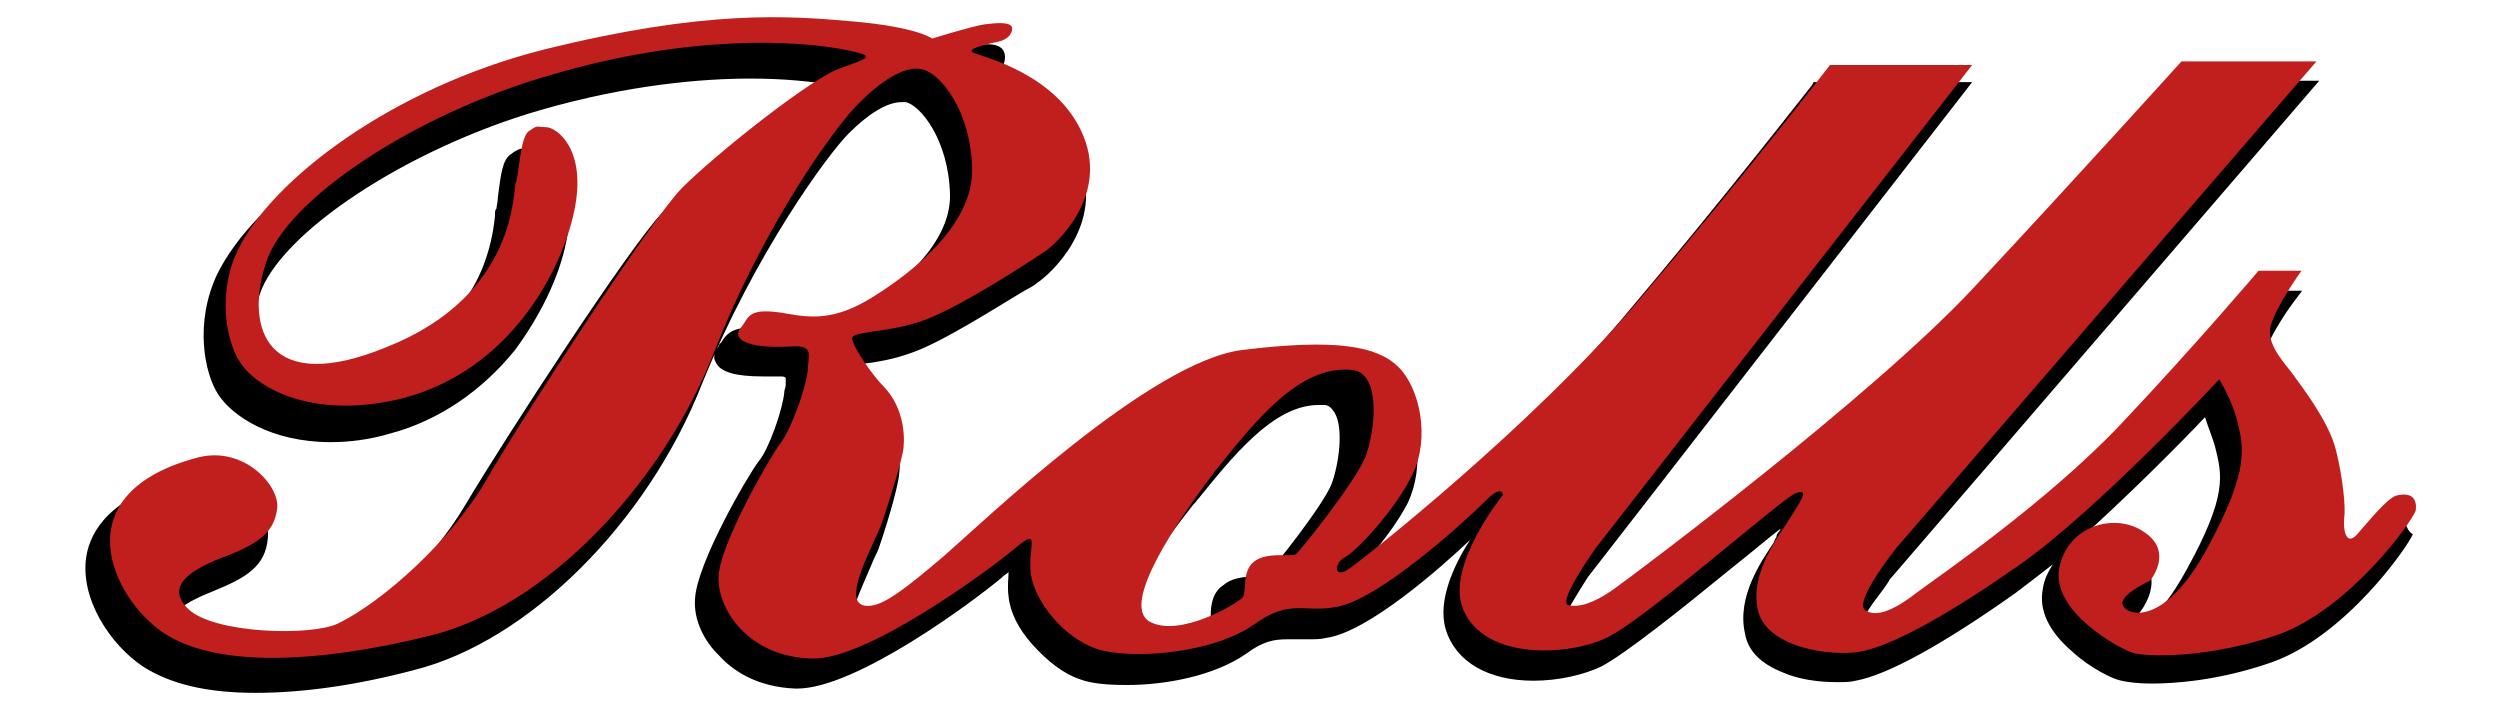
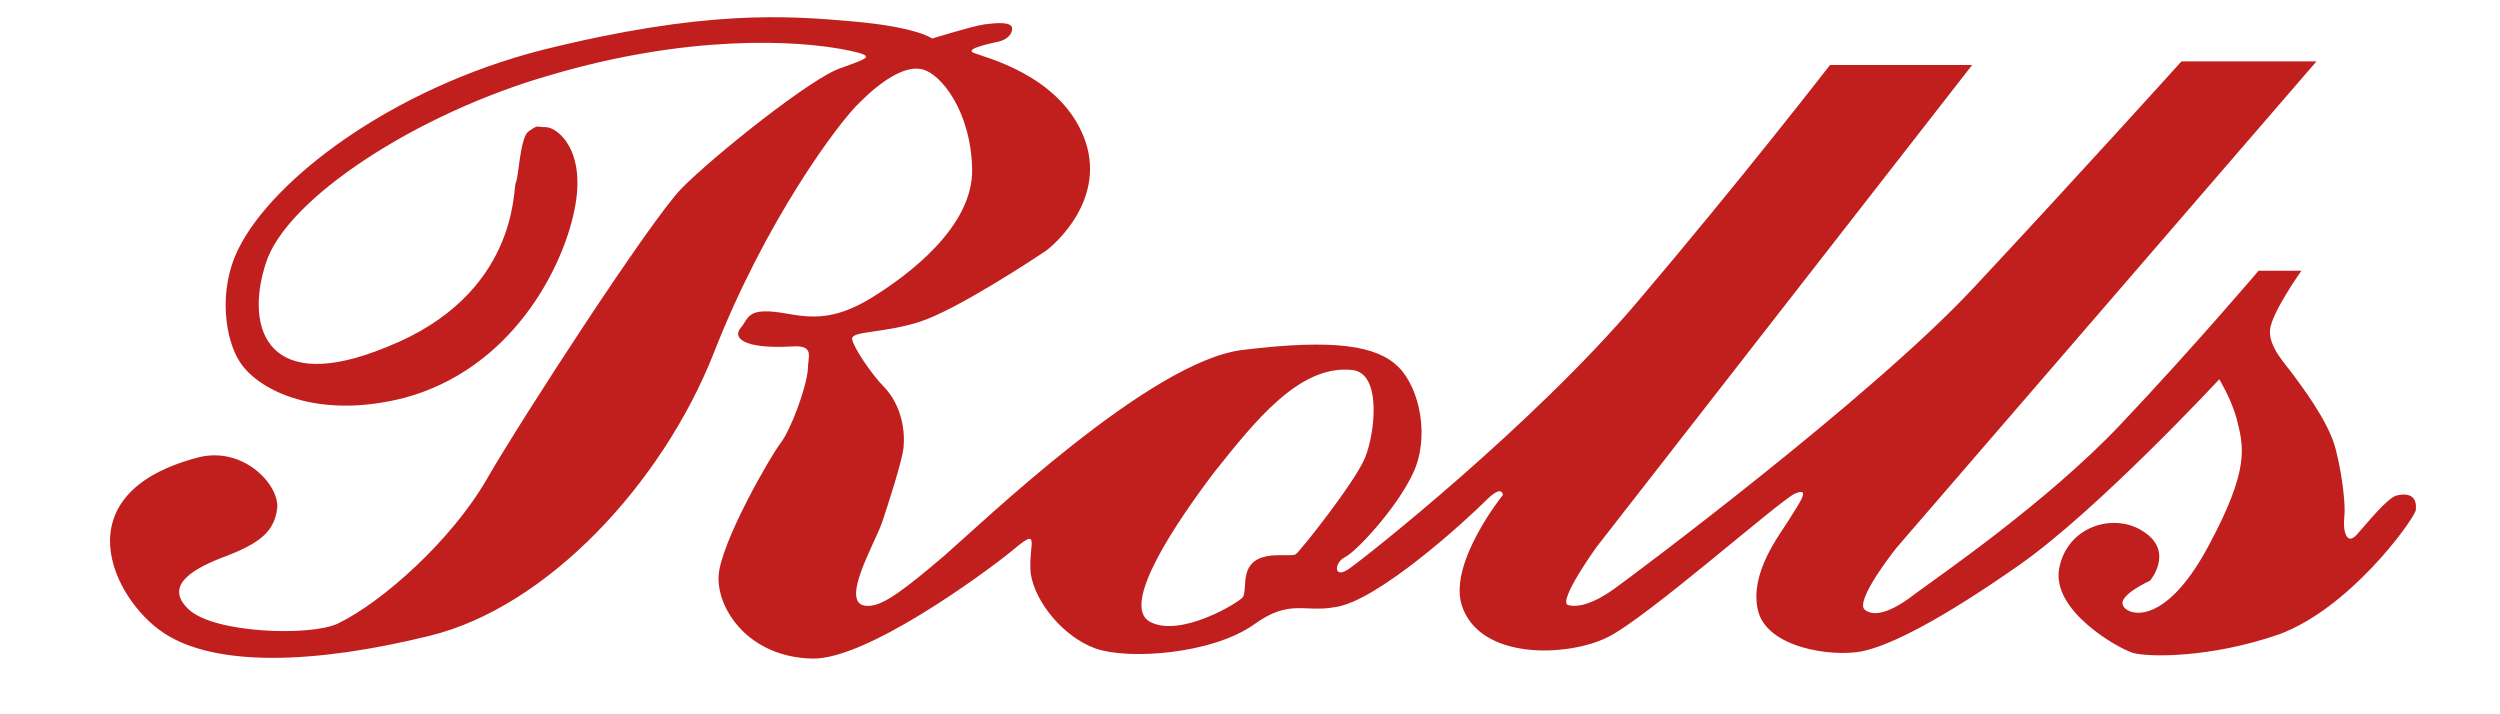
<svg xmlns="http://www.w3.org/2000/svg" version="1.1" id="ac561102-d55e-40b0-b37a-edaf3cdc7a6a" x="0px" y="0px" viewBox="0 0 350 100" style="enable-background:new 0 0 350 100;" xml:space="preserve">
  <style type="text/css">
	.st0{fill:#C11E1E;}
</style>
-   <path d="M336.7,73.2c-0.4-0.6-1.2-1-2-1c-0.4,0-1,0-1.6,0.2c-1.2,0.4-2.6,2-4.6,4.2c-0.4,0.4-0.8,1-1.2,1.4l0,0c0-0.4-0.2-1,0-1.6  c0.2-1.6-0.2-5.8-1.2-9.9c-1-3.8-4.4-8.3-6.2-10.9c-0.2-0.2-0.4-0.6-0.6-0.8c-1-1.2-2.4-3-2.4-4.8c0.2-1.6,2.6-5.6,4.2-7.7l1.2-1.6  h-8.3l-0.2,0.4c0,0.2-9.1,10.7-19.3,21.5c-8.7,9.3-21.9,18.7-26.6,22.2c-0.8,0.6-1.4,1-1.8,1.4c-2.8,2.2-4.4,2.6-5.2,2.6  c-0.2,0-0.6,0-0.8-0.2c0-0.2,0.2-1.4,2-4c1.2-1.6,2.4-3.2,2.4-3.4l60.2-69.9h-21.5l-0.2,0.4c-0.2,0.2-14.9,16.7-29.2,31.8  c-14.3,15.3-47.7,40.1-50.3,41.9c-2.6,1.8-4,2.2-4.8,2.2h-0.2c0.4-1.4,2.4-4.6,3.8-6.8l53.8-69.3h-22.2l-0.2,0.4  c-0.2,0.2-12.5,16.1-27,33.2c-11.3,13.3-27.6,27.2-35.6,33.6c2.2-2.4,4.6-5.6,6-8.3c1.2-2.6,1.6-5.6,1.2-8.7c-0.4-3-1.6-5.6-3.2-7.2  c-2.4-2.4-6.4-3.6-12.3-3.6c-3,0-6.4,0.2-10.3,0.8c-11.7,1.4-31.2,19.1-39.5,26.6c-1.2,1-2,1.8-2.8,2.4c-5.4,4.6-8.1,6.6-9.9,6.6  h-0.2c-0.4,0-0.6-0.2-0.6-0.2c0-0.2-0.4-0.8,0.4-3c0.6-1.6,1.4-3.4,2-4.8c0.4-1,0.8-1.8,1-2.2c0.8-2.2,2.8-8.5,3-10.9  c0.2-1.4,0.2-6-3.2-9.3c-1.4-1.4-3.6-4.4-4-5.6c0.6-0.2,1.6-0.4,2.4-0.4c1.6-0.2,4-0.6,6.2-1.4c4.4-1.4,12.7-6.8,16.3-8.9  c0.8-0.4,1.4-0.8,1.6-1c1.6-1,9.7-8.1,5.8-17.3C148,15,140.5,12,136.7,11c0.2,0,0.6-0.2,1-0.2h0.4c1.2-0.2,2.6-1.2,2.6-2.8  c0-0.6-0.2-1.8-2.4-1.8c-0.6,0-1.4,0-2,0.2h-0.4c-1.4,0.2-5.8,1.4-7.2,1.8c-1-0.6-4-1.6-11.1-2.2h-1c-3.2-0.2-6.8-0.6-10.9-0.6  C96.2,5.5,86,6.9,73.9,10c-10.3,2.4-19.9,6.8-28,12.3C38.4,27.5,33,33.1,30.4,38.4c-3.2,6.8-1.8,13.9,0.2,16.9s7.4,6.6,15.7,6.6  c2.8,0,5.6-0.4,8.3-1.2c6.8-1.8,12.9-6,17.5-11.7c3.4-4.6,6.2-10.1,7.2-15.3c1.2-6.2-0.6-9.5-1.6-10.9c-1-1.2-2.2-2-3.2-2  c-0.4,0-0.6,0-0.8,0h-0.4c-0.6,0-1,0.2-1.8,0.8c-1.2,0.8-1.4,3-1.8,6c0,0.6-0.2,1.4-0.2,1.6c-0.2,0.2-0.2,0.4-0.2,1  c-1,10.1-6.8,17.3-17.3,21.7c-3.6,1.4-6.8,2.2-9.3,2.2l0,0c-2.6,0-4.6-0.8-5.8-2.4c-1.6-2.2-1.8-6-0.6-10.3  C39,32.7,57,20.8,75.7,15.4c12.5-3.6,22.8-4.4,29.4-4.4c4.6,0,8.7,0.4,11.9,1c-0.4,0.2-0.8,0.2-1.2,0.4h-0.2  c-4.4,1.4-18.7,13.1-22.8,17.3c-4.4,4.4-22.2,31.8-27.6,40.9c-5,8.5-14.3,17.1-20.5,19.9c-1.2,0.6-4,1-7.2,1  c-5.8,0-10.9-1.2-12.5-2.8c-0.8-0.8-1.2-1.4-1-2c0.2-0.8,1.4-2.2,6-4c4.4-1.8,7.2-3.4,7.5-7.4c0.2-1.6-0.6-3.4-2-5  c-2-2.2-4.8-3.6-7.7-3.6c-0.8,0-1.6,0.2-2.6,0.4c-9.7,2.4-12.5,7.2-13.1,10.7c-1,6,3.4,12.5,7.9,15.5C23.9,95.8,29,97,35.8,97  c6.4,0,13.9-1,22.2-3.2c15.9-4,32.6-20.5,40.3-40.1c7.4-18.3,17.7-32.2,20.5-35s5.4-4.4,7.4-4.4c0.2,0,0.4,0,0.6,0  c2,0.4,6,5.2,6.2,12.9c0.2,7.5-8.5,13.9-13.7,17.1c-2.6,1.6-5.2,2.4-7.5,2.4c-1.2,0-2.4-0.2-3.8-0.4c-1.2-0.2-2.2-0.4-3.2-0.4  c-2.4,0-3.2,1-3.8,2c-0.2,0.2-0.4,0.4-0.4,0.6c-0.6,0.8-0.8,1.6-0.4,2.2c0.6,1.4,2.8,2,6.6,2c0.6,0,1.2,0,1.8,0h0.4  c0.6,0,0.8,0,1,0.2c0,0.2,0,0.6,0,1s-0.2,0.6-0.2,1c-0.2,2.4-2.2,8.1-3.6,9.7c-1.4,1.8-8.7,14.3-8.9,19.3c-0.2,2.8,1.2,5.8,3.4,7.9  c1.8,2,5.2,4.4,10.7,4.6h0.2c8.3,0,24.8-12.3,28.6-15.5c0.4-0.4,0.8-0.6,1-0.8c0,0.8-0.2,2,0,3.4c0.2,2.2,1.4,4.6,3.4,6.8  c2,2.2,4.2,4,6.6,4.8c1.6,0.6,3.8,0.8,6.6,0.8c5.2,0,12.1-1.2,16.7-4.4c2.4-1.8,4-2,5.8-2c0.4,0,0.8,0,1.4,0s1,0,1.6,0  c0.8,0,1.6,0,2.4-0.2c5.8-0.8,16.1-9.9,20.1-13.7c-2.2,3.4-4.6,8.5-3.4,12.5c1.4,4.6,6,7.2,12.3,7.2c3.4,0,7-0.8,9.5-2  c3.4-1.8,11.3-8.1,17.9-13.5c2.8-2.2,5.6-4.6,7.2-5.8l-0.2,0.4c-0.2,0.2-0.4,0.4-0.4,0.8c-0.2,0.2-0.2,0.4-0.4,0.8  c-1.6,2.4-5.2,7.5-4,12.7c0.4,2.4,2.2,4.2,5.2,5.4c2.2,1,5,1.4,7.7,1.4c1,0,1.8,0,2.6-0.2c4.4-0.8,12.1-5,22.4-12.3  c1.6-1.2,3.4-2.6,5.2-4c-0.6,1-1.2,2-1.4,3.4c-0.6,3,0.8,6,4.2,8.9c2.4,2.2,5.6,3.8,6.8,4c0.8,0.2,2.4,0.4,4.2,0.4  c3.2,0,9.5-0.4,16.9-3c10.1-3.6,18.7-15.7,19.7-17.9C337.1,74.4,336.9,73.6,336.7,73.2z M310.1,62.5L310.1,62.5c1,4,1.8,6.8-4,17.3  c-4.2,7.7-7.5,8.7-8.9,8.7c-0.8,0-1.2-0.2-1.2-0.4c0.2-0.4,1.8-1.6,3.2-2.2h0.2l0.2-0.2c0,0,1.8-2.2,1.6-4.6c-0.2-1.4-1-2.6-2.4-3.6  c-1.4-1-3.2-1.6-5-1.6c-1.4,0-2.8,0.4-4.2,1c7.9-7,16.3-15.5,19.1-18.5C309.1,59.7,309.7,61.1,310.1,62.5z M169.5,86.1  c0,0.4,0,0.8-0.2,1c-0.8,0.8-5.8,3.6-9.3,3.6c-1,0-1.8-0.2-2.4-0.6c-0.2-0.2-0.6-0.4-0.6-1c-0.6-2.8,3.4-10.1,10.1-18.5l0.2-0.2  c5.2-6.4,10.9-13.7,17.3-13.7c0.2,0,0.6,0,0.8,0c0.6,0,1,0.4,1.4,1c1.4,2.2,0.6,7.5-0.4,10.1c-1.2,3-8.1,11.7-9.3,12.9  c-0.2,0-0.6,0-0.8,0l0,0c-1.4,0-3.6,0-5,1.2C169.7,82.9,169.5,84.9,169.5,86.1z" />
  <path class="st0" d="M335.4,69.4c-1.4,0.6-3.8,3.6-5.4,5.4c-1.6,1.8-2-0.8-1.8-2.4c0.2-1.4-0.2-5.6-1.2-9.5c-1-4-5-9.1-6-10.5  s-3.4-3.8-3.2-6.2c0.2-2.4,4.4-8.3,4.4-8.3h-6c0,0-8.9,10.5-19.3,21.5s-25.8,21.5-28.6,23.6c-2.8,2.2-5.6,3.6-7.2,2.4  c-1.6-1.2,4.4-8.7,4.4-8.7l58.8-68.1h-18.9c0,0-14.9,16.5-29.2,31.8s-47.5,40.1-50.3,42.1c-2.8,2-5,2.6-6.4,2.2  c-1.4-0.6,4-8.1,4-8.1l52.6-67.5h-19.9c0,0-12.3,15.9-27,33.2c-14.7,17.3-38.1,35.8-40.3,37.3c-2.2,1.6-2.2-0.8-0.6-1.6  c1.6-0.8,7.2-6.8,9.5-11.7c2.4-5,1-11.9-2-14.9s-8.9-4-21.9-2.4c-12.9,1.6-36.4,24.2-41.7,28.8c-5.4,4.6-8.3,6.8-10.3,7  c-5,0.6,0.6-8.7,1.6-11.7c0.8-2.4,2.8-8.5,3-10.5c0.2-2.2-0.2-5.8-2.8-8.5c-1.6-1.6-4.2-5.4-4.4-6.6c-0.2-1.2,4.2-0.8,9.3-2.4  c5.2-1.6,16.5-9.1,17.7-9.9c1.2-0.8,8.9-7.4,5.4-16.1S137.7,8,136.3,7.4s2.8-1.4,3.6-1.6c0.8-0.2,1.8-0.8,1.8-1.8s-2.2-0.8-3.8-0.6  c-1.6,0.2-7.4,2-7.4,2s-2-1.6-11.1-2.4S98.8,1.3,75.9,7c-21.1,5.4-37.7,18.1-42.5,27.8c-3,6-1.8,12.9,0.2,15.9c2.6,4,10.9,8.1,23,5  c14.9-4,22.1-17.9,23.8-26.2c1.8-8.5-2.4-11.7-4-11.7c-1.4,0-1-0.4-2.4,0.6c-1.2,0.8-1.4,6.6-1.8,7.2c-0.4,0.8,0.4,15.7-18.1,23  c-16.5,6.8-19.9-2.4-16.9-11.7c2.8-9.1,21.3-21.1,39.9-26.4c18.9-5.6,34.4-5,41.9-3.4c3.6,0.8,2.6,1-1.2,2.4  c-4,1.2-18.1,12.5-22.4,16.9S73.1,58.5,68.2,67c-5,8.7-14.7,17.3-20.9,20.3c-3.8,1.8-17.3,1.4-20.9-2s0.8-5.8,5.4-7.5  c4.6-1.8,6.6-3.4,7-6.6c0.4-3.2-4.6-8.7-10.9-7.2c-19.5,5-12.1,19.9-5,24.6c7.2,4.8,21.1,4.4,37.3,0.4c16.3-4,32.4-21.1,39.7-39.5  c7.2-18.5,17.5-32.4,20.5-35.2c2.8-2.8,6.2-5.2,8.7-4.6c2.6,0.6,6.8,5.8,7,13.9s-8.9,14.9-14.1,18.1c-5.2,3.2-8.5,2.8-11.9,2.2  c-5.6-1-5.2,0.6-6.4,2c-1.2,1.4,0.4,3,7.2,2.6c3.2-0.2,2.2,1.4,2.2,3.2c-0.2,2.6-2.4,8.5-3.8,10.3c-1.4,1.8-8.5,14.1-8.7,18.7  c-0.2,4.6,4.2,11.3,13.1,11.5c7.5,0.2,23.8-11.7,28-15.1c4.2-3.6,2.2-0.8,2.6,3.2c0.6,4,4.6,8.9,9.1,10.5c4.6,1.6,16.3,0.8,22.2-3.4  c5-3.6,7-1.6,11.3-2.4c6-0.8,18.5-12.3,21.1-14.9c2.4-2.4,2.4-0.8,2.4-0.8s-7.5,9.3-5.8,15.3c2.4,7.9,14.9,7.4,20.5,4.6  c5.6-2.8,24-19.1,26.2-20.1c2.4-1,0.4,1.6-0.8,3.6c-1.2,2-5.6,7.4-4.4,12.7s10.3,6.6,14.5,5.8c4-0.8,11.1-4.4,22.1-12.1s28-26,28-26  s1.6,2.6,2.4,5.4c1,4,2,7-4,18.1c-6.2,11.5-11.5,9.5-11.9,8.1c-0.6-1.4,3.8-3.4,3.8-3.4s3.4-4-0.8-6.8c-4-2.8-10.7-1-11.9,5  c-1.2,6,8.3,11.3,10.3,11.9c2,0.6,10.7,0.8,20.5-2.6c9.7-3.6,18.3-15.3,19.1-17.3C338.5,69.2,336.9,69,335.4,69.4z M181.4,77.6  c-0.6,0.4-4-0.4-5.8,1s-1,4-1.6,5c-0.6,0.8-8.9,5.8-13.1,3.4c-4-2.4,3.8-13.9,9.1-20.9c5.6-7,11.9-15.1,19.3-14.3  c4.2,0.4,3.2,8.9,1.8,12.3S182,77.2,181.4,77.6z" />
</svg>